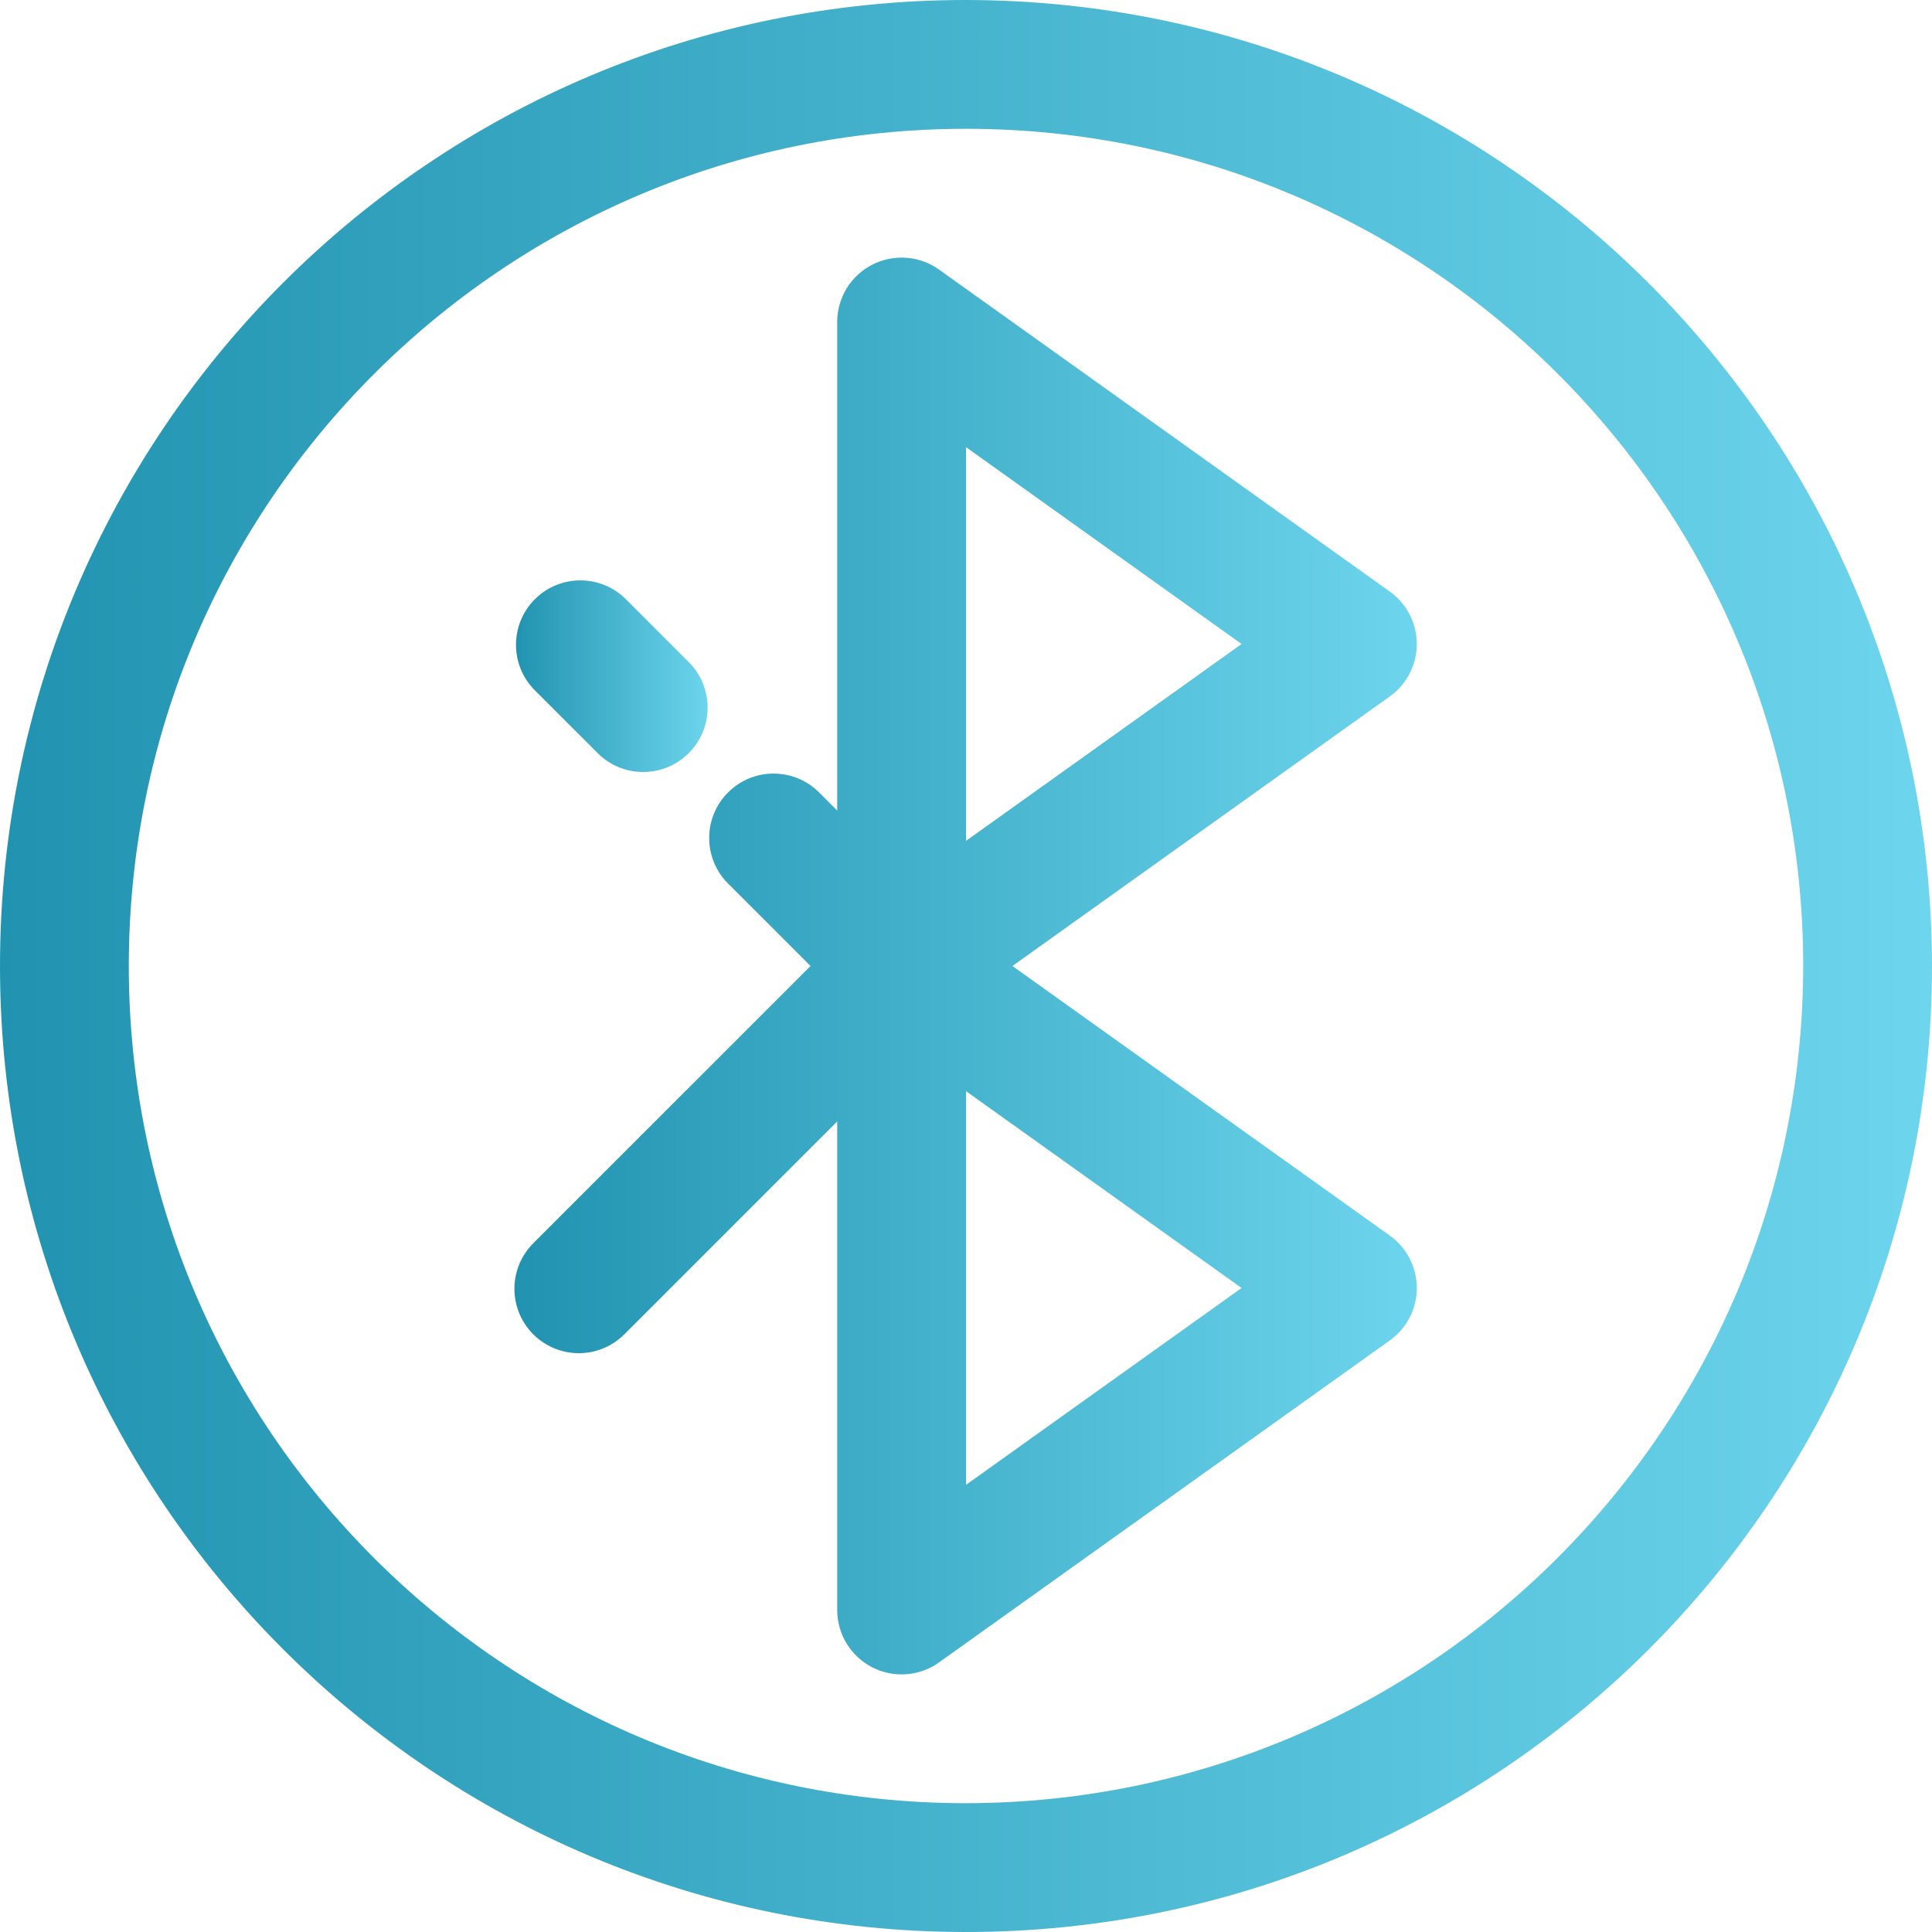
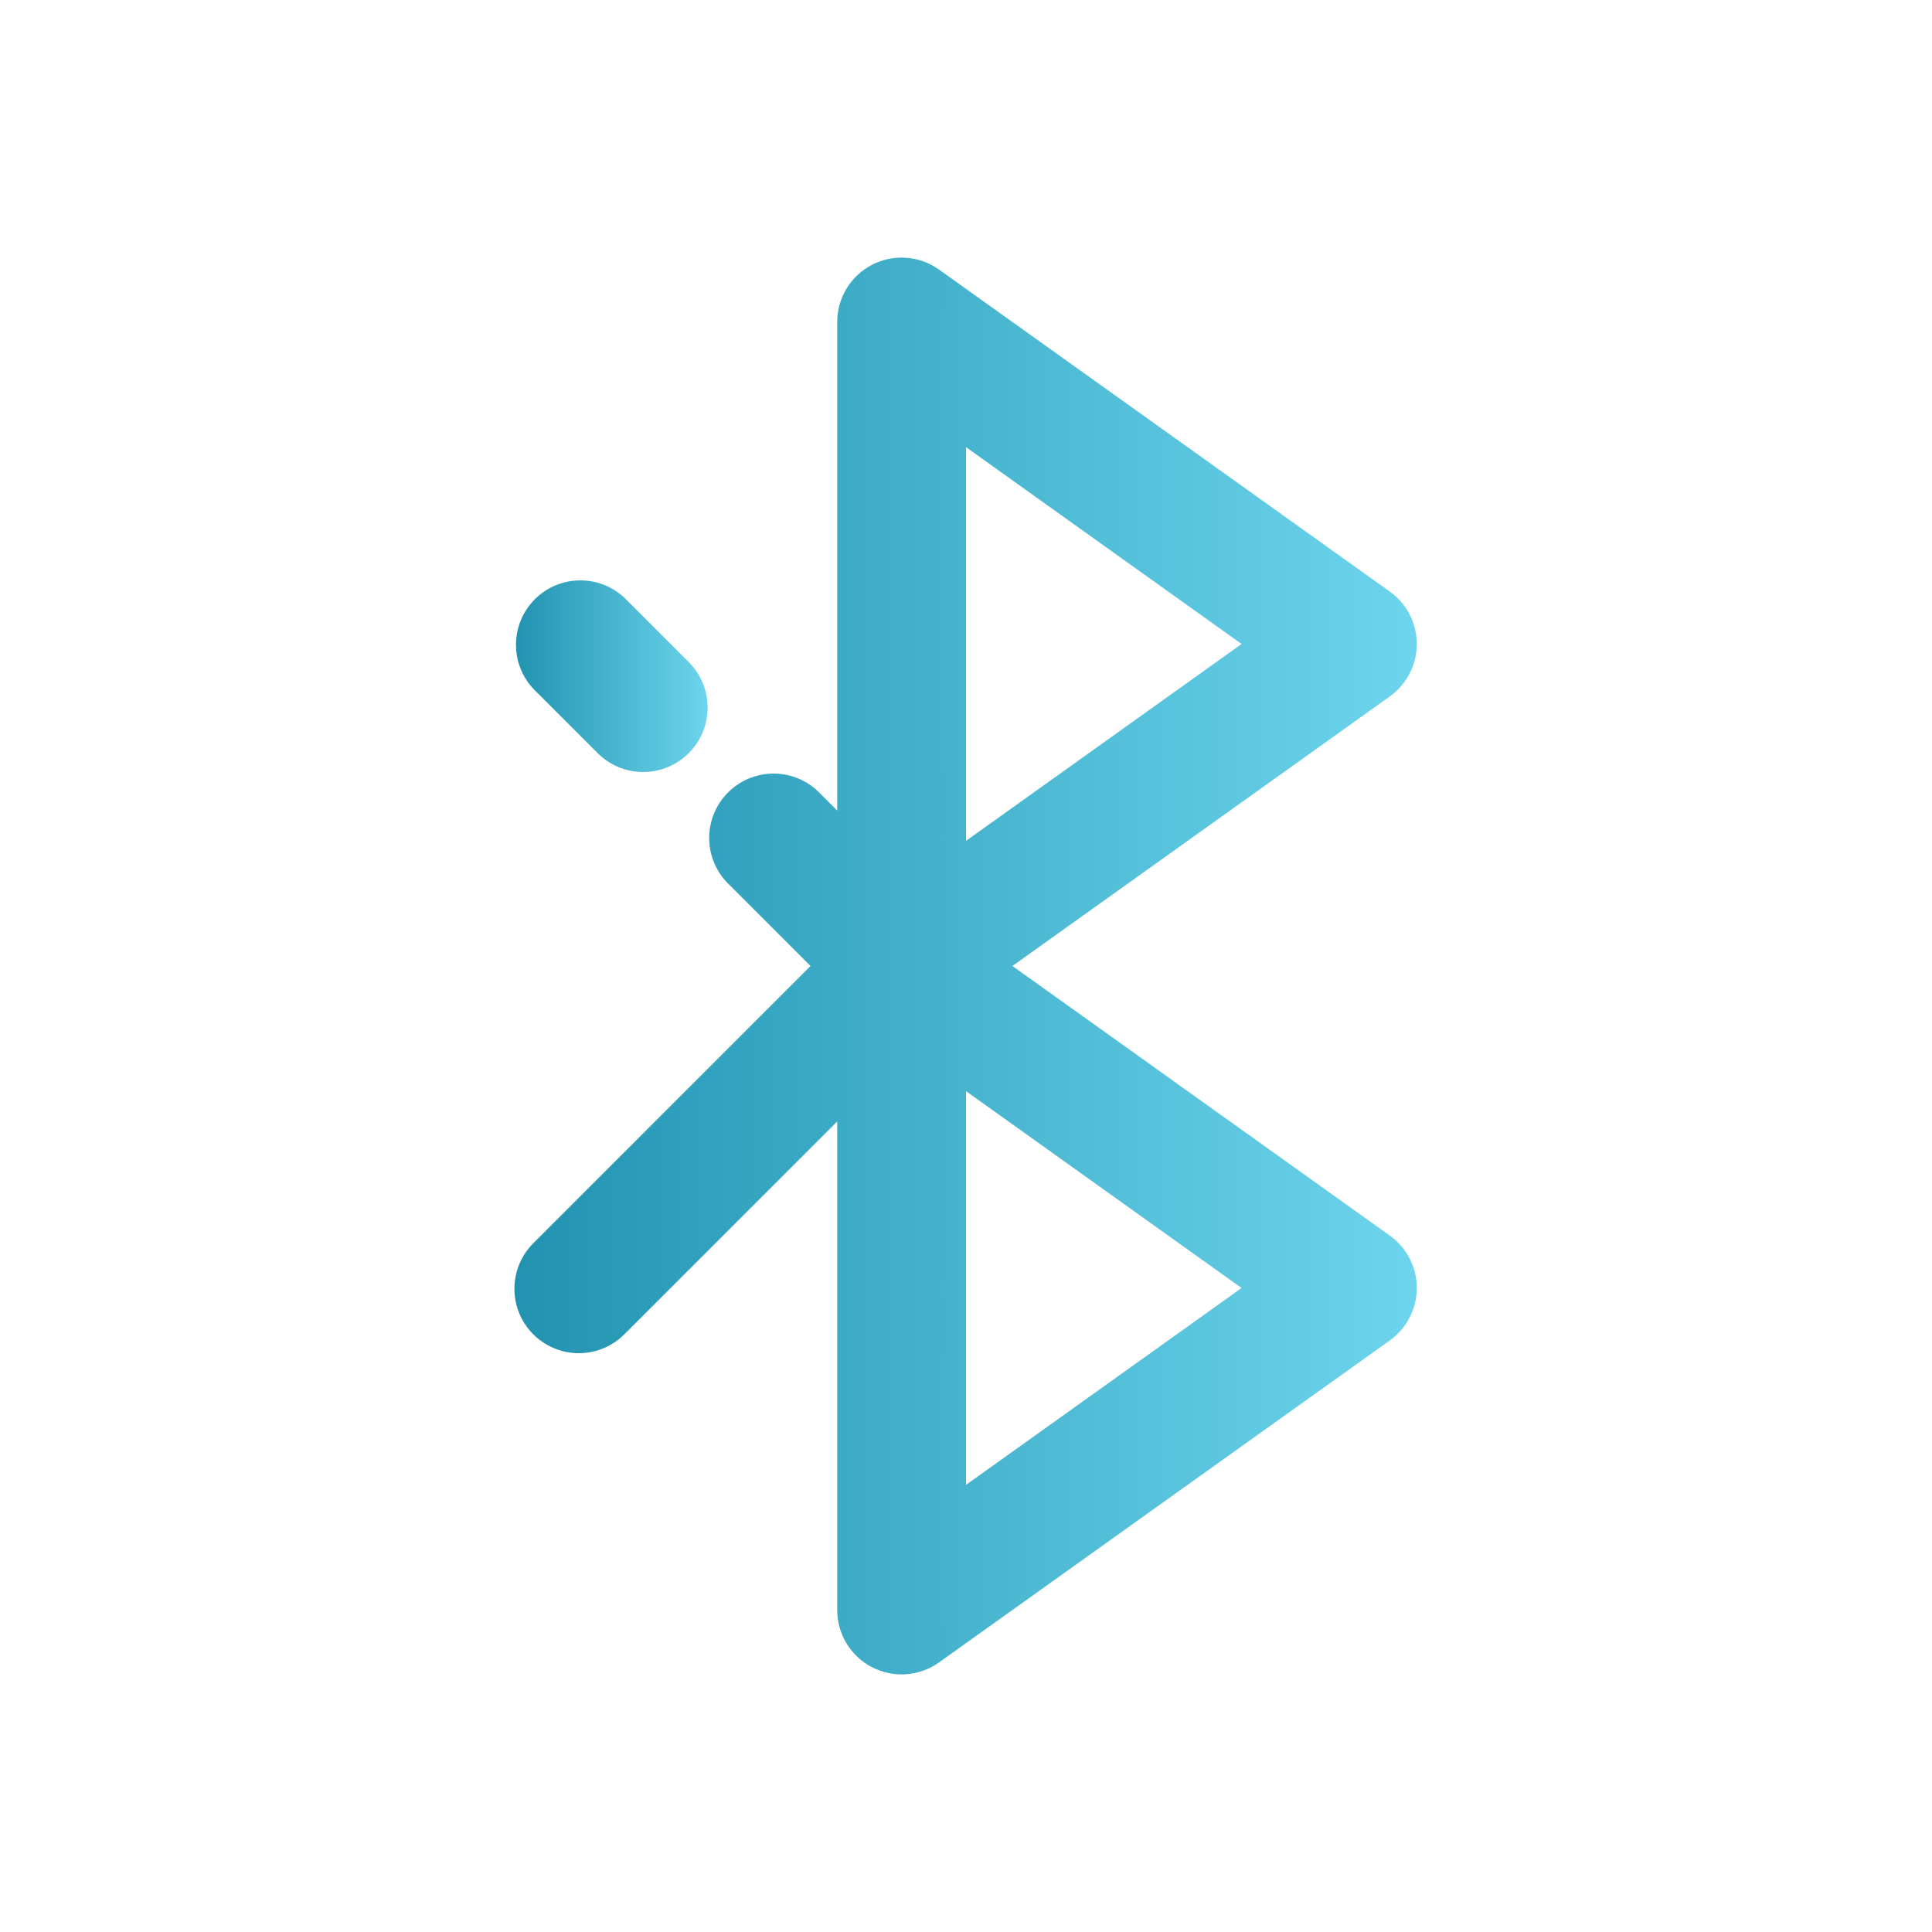
<svg xmlns="http://www.w3.org/2000/svg" xmlns:xlink="http://www.w3.org/1999/xlink" height="480pt" viewBox="0 0 480 480" width="480pt">
  <linearGradient id="a">
    <stop offset="0" stop-color="#2193b0" />
    <stop offset="1" stop-color="#6dd5ed" />
  </linearGradient>
  <linearGradient id="b" gradientUnits="userSpaceOnUse" x1="0" x2="480" xlink:href="#a" y1="240" y2="240" />
  <linearGradient id="c" gradientUnits="userSpaceOnUse" x1="128" x2="176" xlink:href="#a" y1="168" y2="168" />
  <linearGradient id="d" gradientUnits="userSpaceOnUse" x1="128" x2="352" xlink:href="#a" y1="240" y2="240" />
-   <path d="m240 0c-132.547 0-240 107.453-240 240s107.453 240 240 240 240-107.453 240-240c-.148-132.484-107.516-239.852-240-240zm0 448c-114.875 0-208-93.125-208-208s93.125-208 208-208 208 93.125 208 208c-.133 114.82-93.18 207.867-208 208zm0 0" fill="url(#b)" />
  <path d="m148.688 187.312c6.277 6.062 16.258 5.977 22.43-.195 6.172-6.172 6.258-16.152.195-22.43l-16-16c-6.277-6.062-16.258-5.977-22.43.195-6.172 6.172-6.258 16.152-.195 22.43zm0 0" fill="url(#c)" />
  <path d="m352 160c0-5.168-2.496-10.02-6.703-13.023l-112-80c-4.879-3.48-11.293-3.945-16.621-1.203-5.328 2.742-8.676 8.234-8.676 14.227v121.375l-4.688-4.688c-6.277-6.062-16.258-5.977-22.43.195-6.172 6.172-6.258 16.152-.195 22.43l20.688 20.688-68.688 68.688c-4.16 4.02-5.828 9.965-4.363 15.562 1.465 5.594 5.832 9.961 11.426 11.426 5.598 1.465 11.543-.203 15.562-4.363l52.688-52.688v121.375c0 5.992 3.348 11.484 8.676 14.227 5.328 2.742 11.742 2.277 16.621-1.203l112-80c4.207-3.004 6.707-7.855 6.707-13.023s-2.5-10.02-6.707-13.023l-93.762-66.977 93.762-66.977c4.207-3.004 6.703-7.855 6.703-13.023zm-112 208.91v-97.82l68.465 48.91zm0-160v-97.82l68.465 48.91zm0 0" fill="url(#d)" />
</svg>